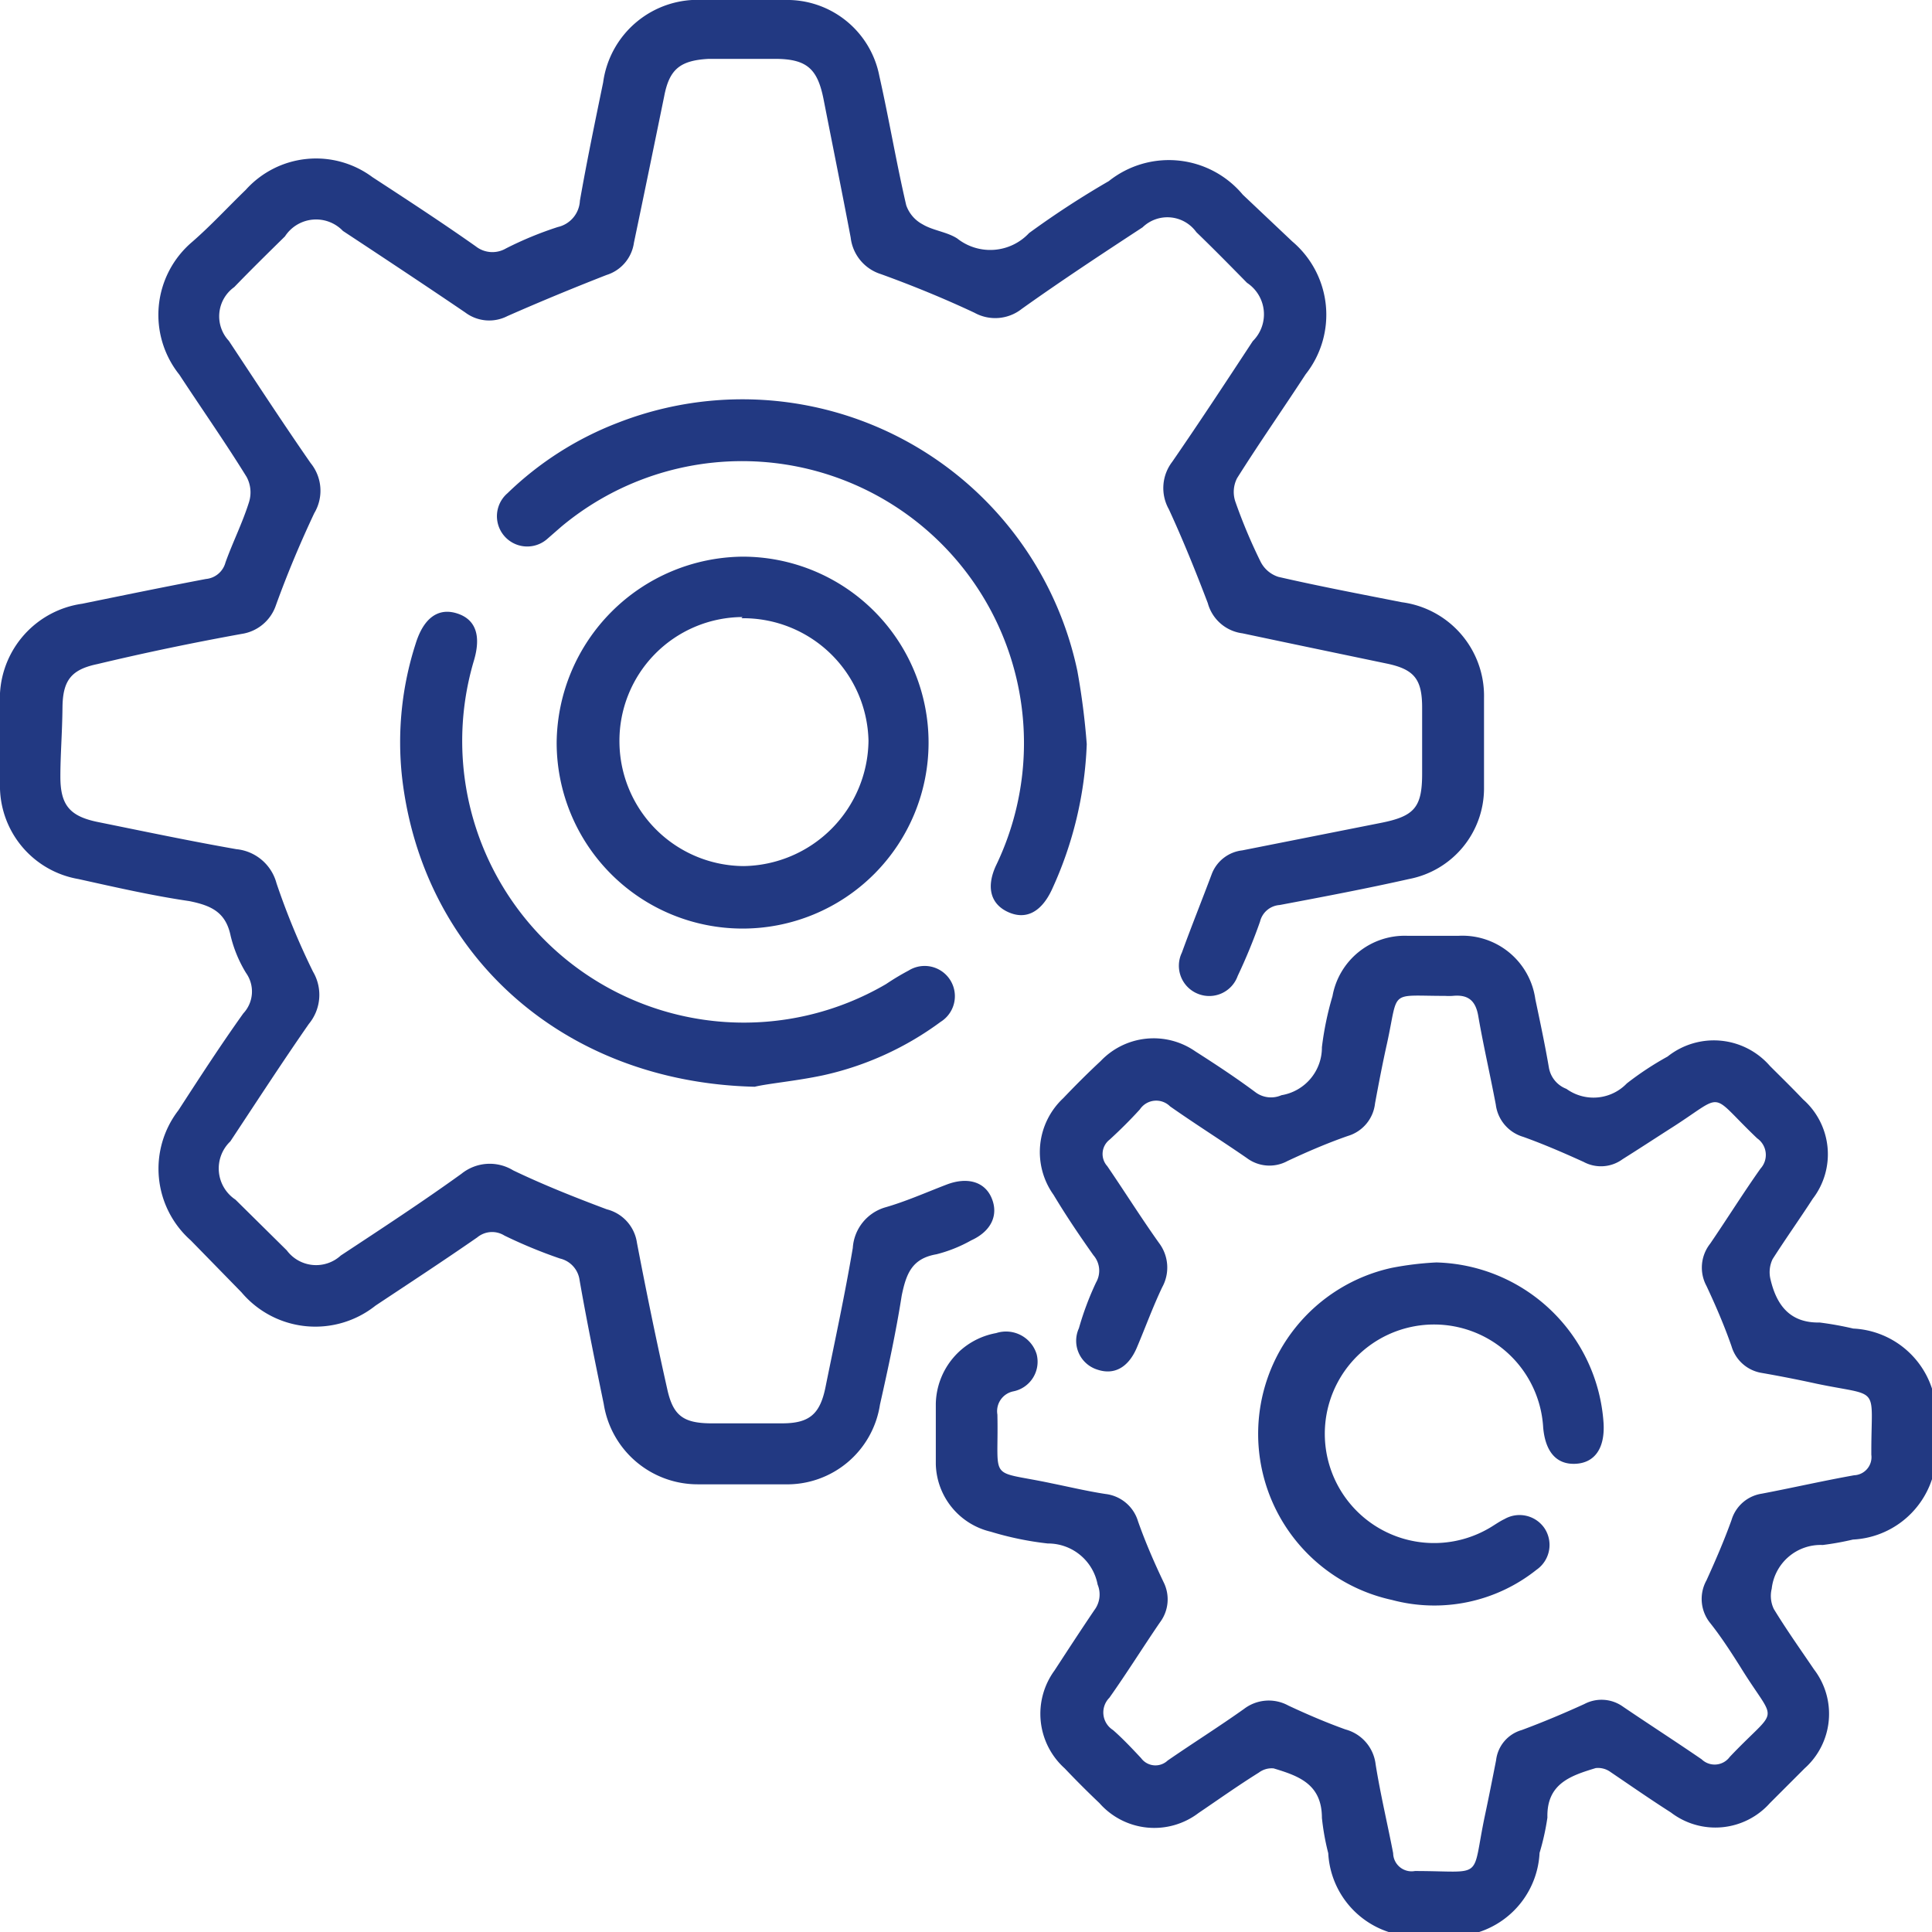
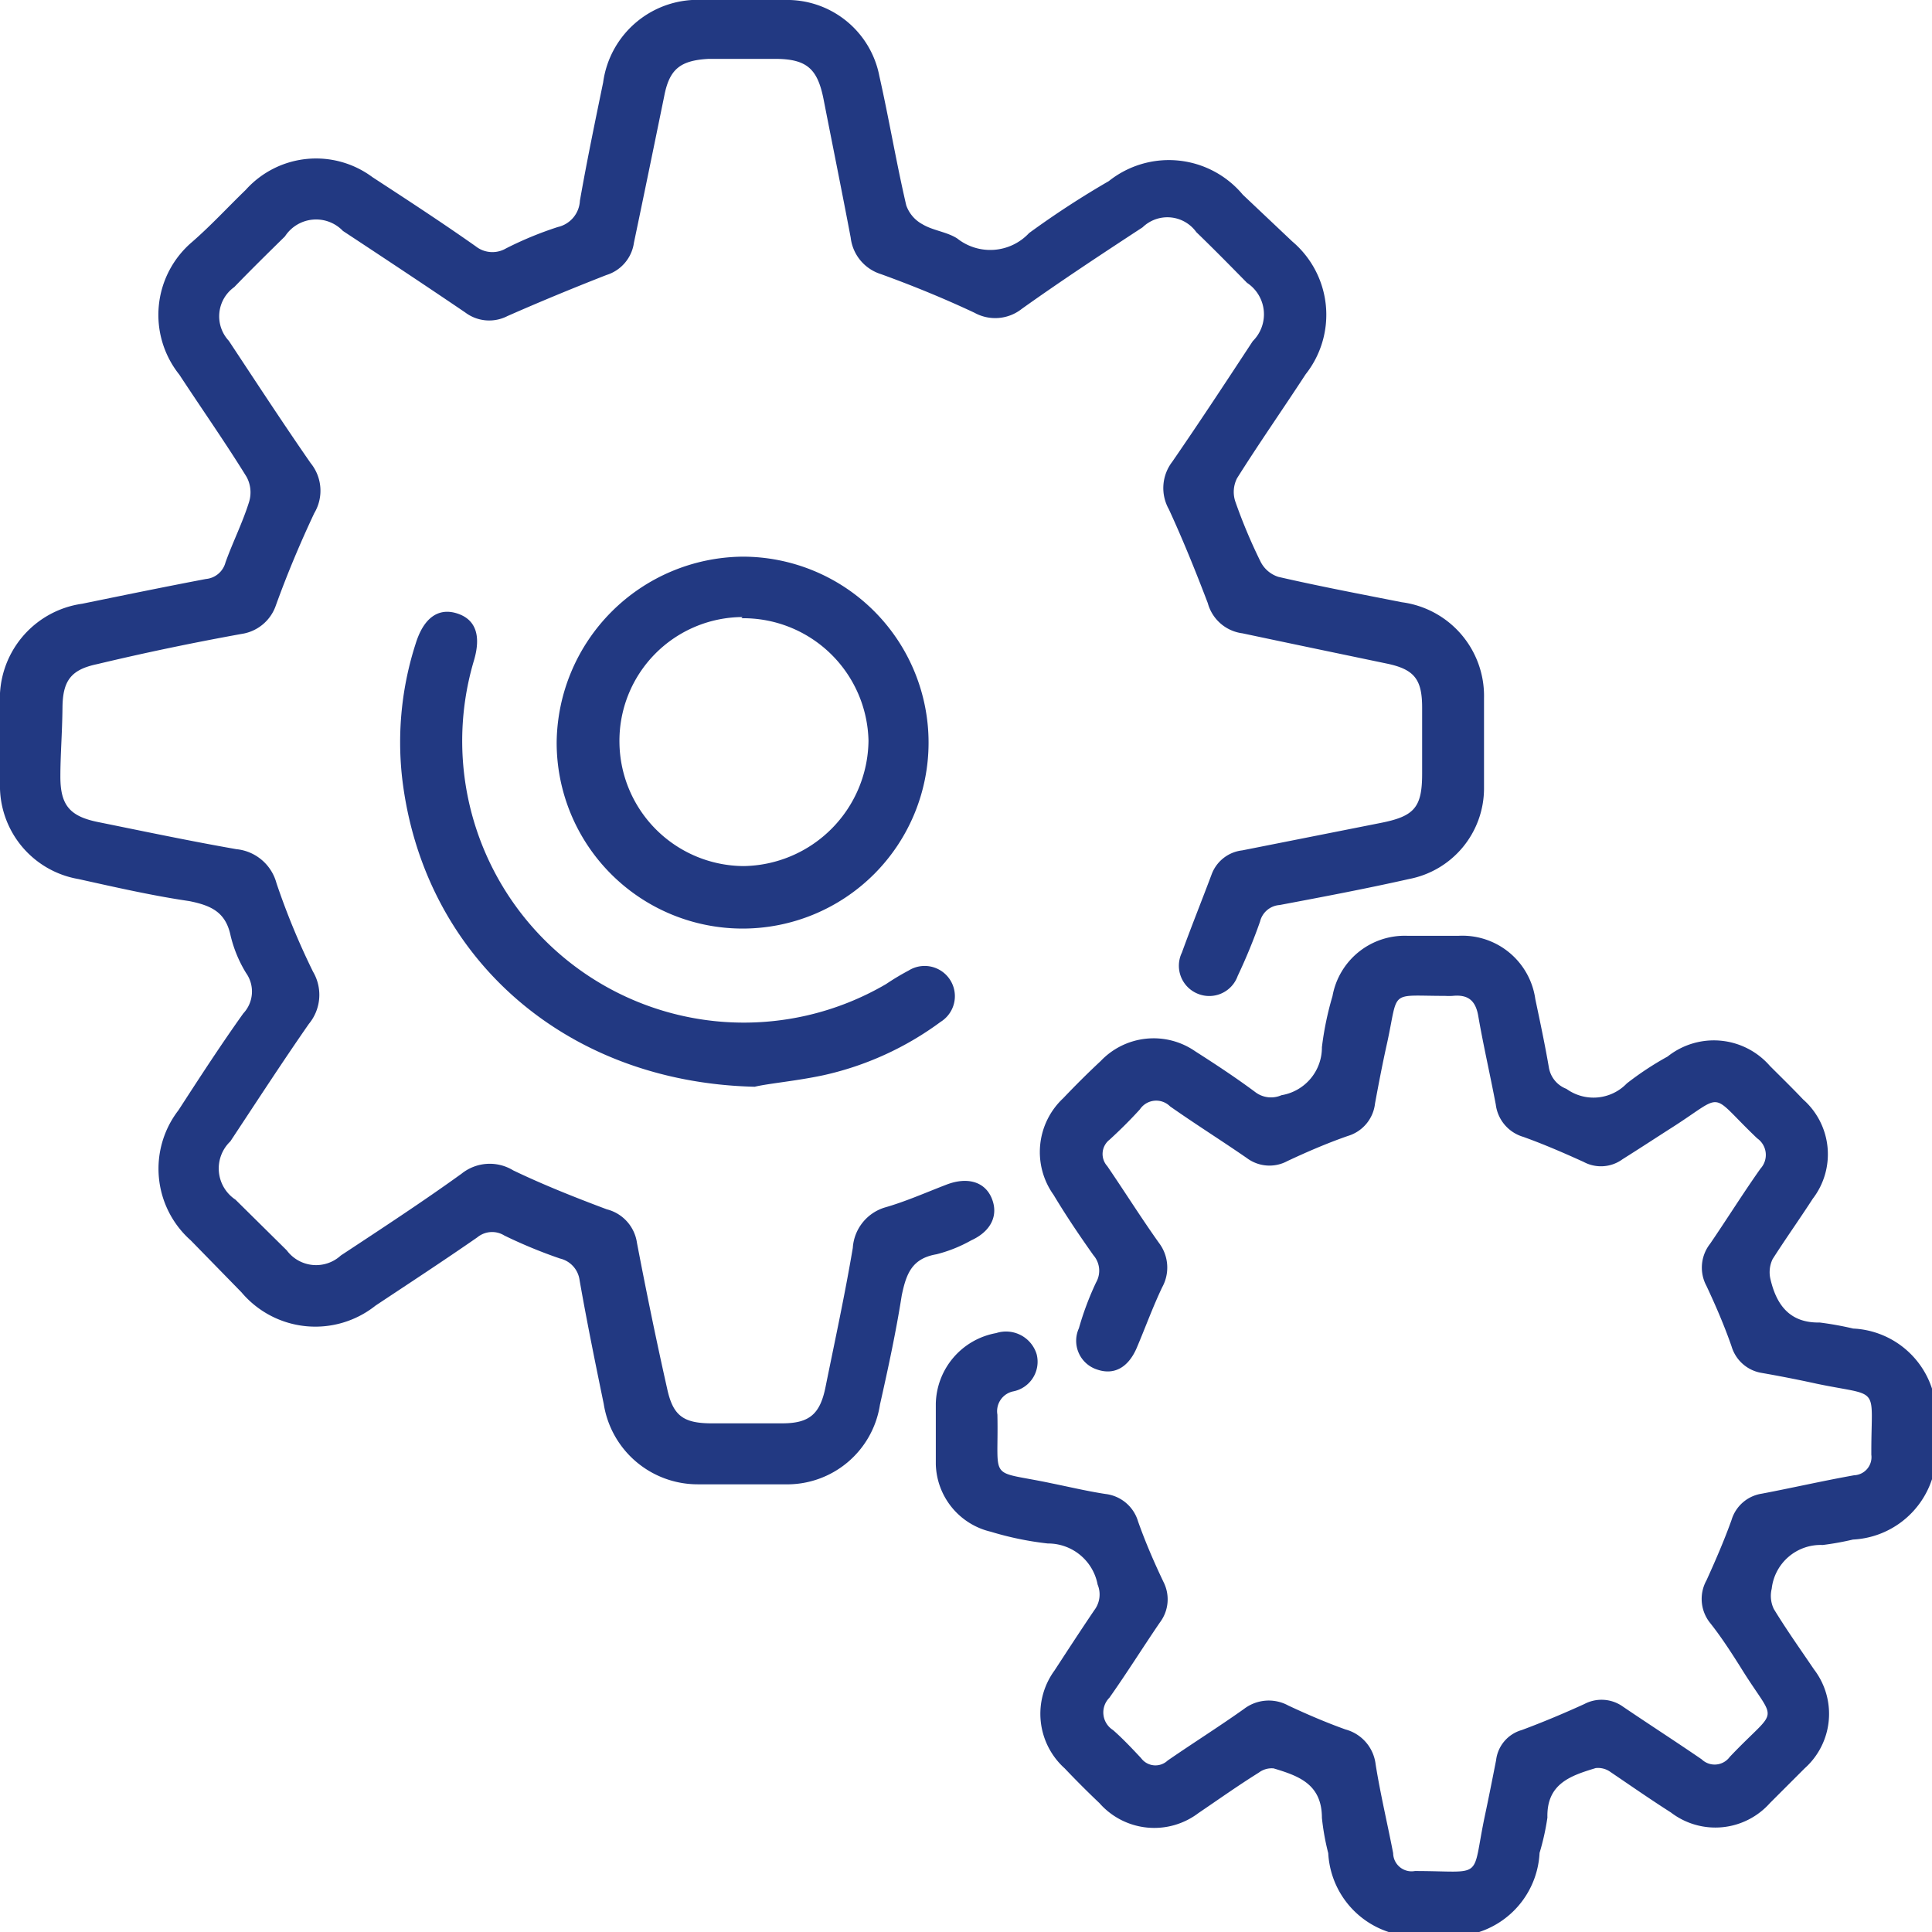
<svg xmlns="http://www.w3.org/2000/svg" viewBox="0 0 64 64">
  <defs>
    <style>.cls-1{fill:#223982;}.cls-2{fill:none;}</style>
  </defs>
  <g id="Layer_2" data-name="Layer 2">
    <g id="Масло_индустриальное" data-name="Масло индустриальное">
      <path class="cls-1" d="M46,64a2.91,2.91,0,0,1-2-2.61,8,8,0,0,1-.21-1.17c0-1.12-.77-1.39-1.6-1.64a.71.71,0,0,0-.49.14c-.69.43-1.35.9-2,1.34a2.42,2.42,0,0,1-3.28-.33c-.39-.37-.78-.76-1.15-1.15a2.43,2.43,0,0,1-.34-3.24c.43-.66.86-1.32,1.32-2a.86.86,0,0,0,.11-.85,1.67,1.67,0,0,0-1.65-1.36,10.41,10.41,0,0,1-1.89-.39A2.36,2.36,0,0,1,31,48.5c0-.67,0-1.33,0-2a2.43,2.43,0,0,1,2-2.34,1.06,1.06,0,0,1,1.34.7,1,1,0,0,1-.77,1.23.67.67,0,0,0-.53.77c.05,2.28-.35,1.82,1.81,2.28.59.12,1.18.26,1.77.35a1.28,1.28,0,0,1,1.08.91c.24.68.53,1.35.84,2a1.27,1.27,0,0,1-.12,1.35c-.56.82-1.09,1.67-1.67,2.49a.69.69,0,0,0,.12,1.07c.33.29.63.61.93.93a.59.59,0,0,0,.88.08c.84-.58,1.7-1.12,2.53-1.71a1.35,1.35,0,0,1,1.47-.11c.62.29,1.25.56,1.89.79a1.36,1.36,0,0,1,1,1.16c.16,1,.4,2,.58,2.94a.61.61,0,0,0,.72.59c2.34,0,1.86.34,2.32-1.84.13-.61.25-1.22.37-1.83a1.18,1.18,0,0,1,.85-1c.7-.26,1.39-.55,2.07-.86a1.22,1.22,0,0,1,1.29.09c.87.59,1.74,1.15,2.6,1.74a.62.62,0,0,0,.93-.08c1.66-1.75,1.57-1,.34-3-.31-.49-.64-1-1-1.45a1.27,1.27,0,0,1-.11-1.4c.3-.66.59-1.33.83-2a1.24,1.24,0,0,1,1-.87c1-.19,2-.42,3.06-.61a.6.6,0,0,0,.57-.68v-.12c0-2.21.32-1.79-1.8-2.23q-.91-.2-1.83-.36a1.25,1.25,0,0,1-1-.88c-.24-.69-.53-1.36-.83-2a1.28,1.28,0,0,1,.12-1.4c.56-.82,1.09-1.67,1.67-2.49a.67.67,0,0,0-.11-1c-1.66-1.58-1-1.51-2.9-.31-.53.34-1.05.68-1.56,1a1.21,1.21,0,0,1-1.29.09c-.66-.3-1.33-.59-2-.83a1.28,1.28,0,0,1-.91-1.07c-.19-1-.42-2-.58-2.93-.09-.53-.35-.72-.85-.67a2.08,2.08,0,0,1-.25,0c-1.88,0-1.53-.23-1.92,1.56-.15.67-.28,1.35-.4,2a1.27,1.27,0,0,1-.9,1.08c-.69.24-1.36.53-2,.83a1.25,1.25,0,0,1-1.35-.1c-.84-.58-1.7-1.12-2.54-1.71a.65.65,0,0,0-1,.1c-.31.34-.63.66-1,1a.6.6,0,0,0-.08.88c.58.85,1.12,1.71,1.71,2.54a1.35,1.35,0,0,1,.11,1.47c-.31.65-.56,1.34-.84,2s-.75.92-1.31.73A1,1,0,0,1,35.74,44a9.89,9.89,0,0,1,.57-1.52.78.78,0,0,0-.09-.9c-.46-.65-.9-1.3-1.32-2a2.44,2.44,0,0,1,.32-3.2c.4-.42.81-.83,1.24-1.23a2.42,2.42,0,0,1,3.14-.32c.69.44,1.37.89,2,1.36a.86.86,0,0,0,.85.09,1.6,1.6,0,0,0,1.34-1.59A10.28,10.28,0,0,1,44.14,33a2.43,2.43,0,0,1,2.49-2q.84,0,1.68,0a2.44,2.44,0,0,1,2.55,2.1c.16.76.32,1.51.45,2.27a.92.92,0,0,0,.58.7,1.53,1.53,0,0,0,2-.18A10.19,10.19,0,0,1,55.24,35a2.46,2.46,0,0,1,3.39.31c.37.37.74.73,1.1,1.11a2.42,2.42,0,0,1,.32,3.29c-.44.68-.91,1.34-1.33,2a1,1,0,0,0-.07.67c.2.85.64,1.45,1.63,1.43a10.78,10.78,0,0,1,1.11.2A2.89,2.89,0,0,1,64,46v3a2.91,2.91,0,0,1-2.62,2,9.43,9.43,0,0,1-1,.18,1.63,1.63,0,0,0-1.69,1.45,1,1,0,0,0,.07.67c.42.69.89,1.35,1.33,2a2.42,2.42,0,0,1-.31,3.28l-1.15,1.15a2.42,2.42,0,0,1-3.28.31c-.69-.44-1.35-.9-2-1.34a.7.7,0,0,0-.49-.13c-.82.25-1.63.51-1.6,1.64A8.1,8.1,0,0,1,51,61.38,2.91,2.91,0,0,1,49,64Z" />
      <path class="cls-1" d="M24.55,49.17c-.48,0-1,0-1.44,0A3.15,3.15,0,0,1,20,46.51c-.28-1.36-.56-2.73-.8-4.1a.85.85,0,0,0-.65-.72,16.21,16.21,0,0,1-1.84-.76.77.77,0,0,0-.9.06c-1.11.77-2.24,1.51-3.37,2.26A3.2,3.2,0,0,1,8,42.81L6.32,41.09a3.17,3.17,0,0,1-.41-4.31c.7-1.08,1.4-2.16,2.15-3.21a1.06,1.06,0,0,0,.09-1.34A4.27,4.27,0,0,1,7.64,31c-.16-.77-.62-1-1.37-1.15-1.23-.18-2.45-.46-3.67-.73A3.13,3.13,0,0,1,0,25.94c0-.88,0-1.75,0-2.63A3.17,3.17,0,0,1,2.72,20c1.37-.28,2.73-.56,4.1-.82a.74.74,0,0,0,.65-.55c.24-.67.56-1.3.78-2a1.08,1.08,0,0,0-.08-.83c-.71-1.15-1.49-2.26-2.23-3.39a3.17,3.17,0,0,1,.43-4.4C7,7.46,7.54,6.87,8.14,6.29a3.13,3.13,0,0,1,4.2-.42c1.15.75,2.3,1.5,3.42,2.29a.89.89,0,0,0,1,.07,11.74,11.74,0,0,1,1.72-.71.94.94,0,0,0,.73-.87c.23-1.31.5-2.61.77-3.92A3.16,3.16,0,0,1,23.3,0c.9,0,1.79,0,2.69,0a3.11,3.11,0,0,1,3.14,2.52c.32,1.42.56,2.86.89,4.28a1.14,1.14,0,0,0,.54.63c.35.21.81.25,1.15.47a1.76,1.76,0,0,0,2.38-.18A29.73,29.73,0,0,1,36.73,6a3.19,3.19,0,0,1,4.44.45L42.81,8a3.18,3.18,0,0,1,.44,4.4c-.75,1.15-1.54,2.28-2.27,3.44a1,1,0,0,0-.06.77,17.74,17.74,0,0,0,.84,2,1,1,0,0,0,.59.5c1.35.31,2.72.57,4.09.84a3.13,3.13,0,0,1,2.72,3.17c0,1,0,2,0,3a3.06,3.06,0,0,1-2.49,3c-1.42.32-2.85.59-4.28.86a.72.72,0,0,0-.65.55A18.64,18.64,0,0,1,41,32.33a1,1,0,0,1-1.32.59,1,1,0,0,1-.53-1.36c.32-.88.67-1.75,1-2.63a1.23,1.23,0,0,1,1-.76l4.59-.91c1.11-.22,1.37-.51,1.37-1.63V23.44c0-.94-.26-1.27-1.18-1.46-1.58-.33-3.17-.66-4.77-1a1.37,1.37,0,0,1-1.15-1c-.4-1.05-.82-2.09-1.29-3.11a1.43,1.43,0,0,1,.11-1.57c.91-1.32,1.79-2.66,2.67-4a1.25,1.25,0,0,0-.19-1.93c-.55-.56-1.11-1.13-1.68-1.68a1.18,1.18,0,0,0-1.78-.16c-1.36.89-2.71,1.78-4,2.7a1.42,1.42,0,0,1-1.57.13c-1-.47-2.05-.9-3.1-1.28a1.44,1.44,0,0,1-1-1.21c-.29-1.53-.6-3.06-.9-4.59-.2-1-.55-1.33-1.61-1.33-.73,0-1.46,0-2.19,0C22.52,2,22.17,2.3,22,3.2c-.33,1.61-.66,3.22-1,4.84a1.31,1.31,0,0,1-.91,1.07c-1.1.43-2.19.88-3.28,1.36a1.32,1.32,0,0,1-1.4-.12c-1.34-.91-2.7-1.81-4.05-2.7a1.23,1.23,0,0,0-1.92.18c-.57.56-1.13,1.11-1.68,1.68a1.19,1.19,0,0,0-.18,1.78c.9,1.36,1.78,2.71,2.71,4.05A1.45,1.45,0,0,1,10.41,17c-.47,1-.89,2-1.27,3.05A1.42,1.42,0,0,1,8,21c-1.6.29-3.19.62-4.78,1-.86.18-1.14.54-1.15,1.43S2,25,2,25.73c0,.94.31,1.31,1.24,1.5,1.53.31,3.05.63,4.59.9a1.53,1.53,0,0,1,1.33,1.13,24.08,24.08,0,0,0,1.21,2.93,1.51,1.51,0,0,1-.14,1.73c-.89,1.28-1.74,2.59-2.6,3.89a1.24,1.24,0,0,0,.17,1.93L9.5,41.42a1.21,1.21,0,0,0,1.79.17c1.35-.89,2.71-1.78,4-2.71A1.49,1.49,0,0,1,17,38.77c1,.48,2.06.9,3.1,1.29a1.34,1.34,0,0,1,1,1.11c.31,1.62.64,3.23,1,4.83.19.88.52,1.14,1.43,1.15h2.38c.91,0,1.26-.31,1.44-1.22.31-1.53.63-3,.9-4.59A1.5,1.5,0,0,1,29.31,40c.7-.2,1.37-.5,2.05-.76s1.26-.1,1.49.45,0,1.09-.68,1.4a4.69,4.69,0,0,1-1.15.46c-.81.14-1,.64-1.15,1.37-.19,1.21-.45,2.41-.72,3.61A3.11,3.11,0,0,1,26,49.17c-.48,0-1,0-1.44,0Z" />
      <path class="cls-1" d="M24.6,18.44a6.16,6.16,0,1,1-6.16,6.16A6.22,6.22,0,0,1,24.6,18.44Zm0,2a4.1,4.1,0,0,0-4.08,4.16,4.14,4.14,0,0,0,4.11,4.09,4.2,4.2,0,0,0,4.14-4.15A4.15,4.15,0,0,0,24.56,20.48Z" />
-       <path class="cls-1" d="M36,24.65a12.59,12.59,0,0,1-1.16,4.83c-.34.72-.84,1-1.43.74s-.75-.82-.42-1.54a9.34,9.34,0,0,0-14.4-11.23l-.47.41a1,1,0,1,1-1.31-1.52A10.82,10.82,0,0,1,20.48,14a11.34,11.34,0,0,1,15.21,8.23A23.68,23.68,0,0,1,36,24.65Z" />
      <path class="cls-1" d="M25,36c-6.35-.15-11-4.37-11.68-10.24a10.63,10.63,0,0,1,.45-4.44c.26-.84.74-1.2,1.37-1s.8.75.56,1.56A9.33,9.33,0,0,0,29.35,32.6a8.27,8.27,0,0,1,.75-.45,1,1,0,1,1,1.06,1.7,10.26,10.26,0,0,1-3.89,1.77C26.38,35.81,25.46,35.89,25,36Z" />
-       <path class="cls-1" d="M47.58,41.82a5.7,5.7,0,0,1,5.54,5.32c.05.83-.29,1.32-.93,1.35s-1-.41-1.07-1.2a3.62,3.62,0,1,0-1.82,3.35c.18-.1.35-.23.54-.32a1,1,0,0,1,1.32.3A1,1,0,0,1,50.9,52a5.43,5.43,0,0,1-4.79,1A5.63,5.63,0,0,1,46.1,42,10.35,10.35,0,0,1,47.58,41.82Z" />
      <rect class="cls-2" width="64" height="64" />
    </g>
  </g>
</svg>